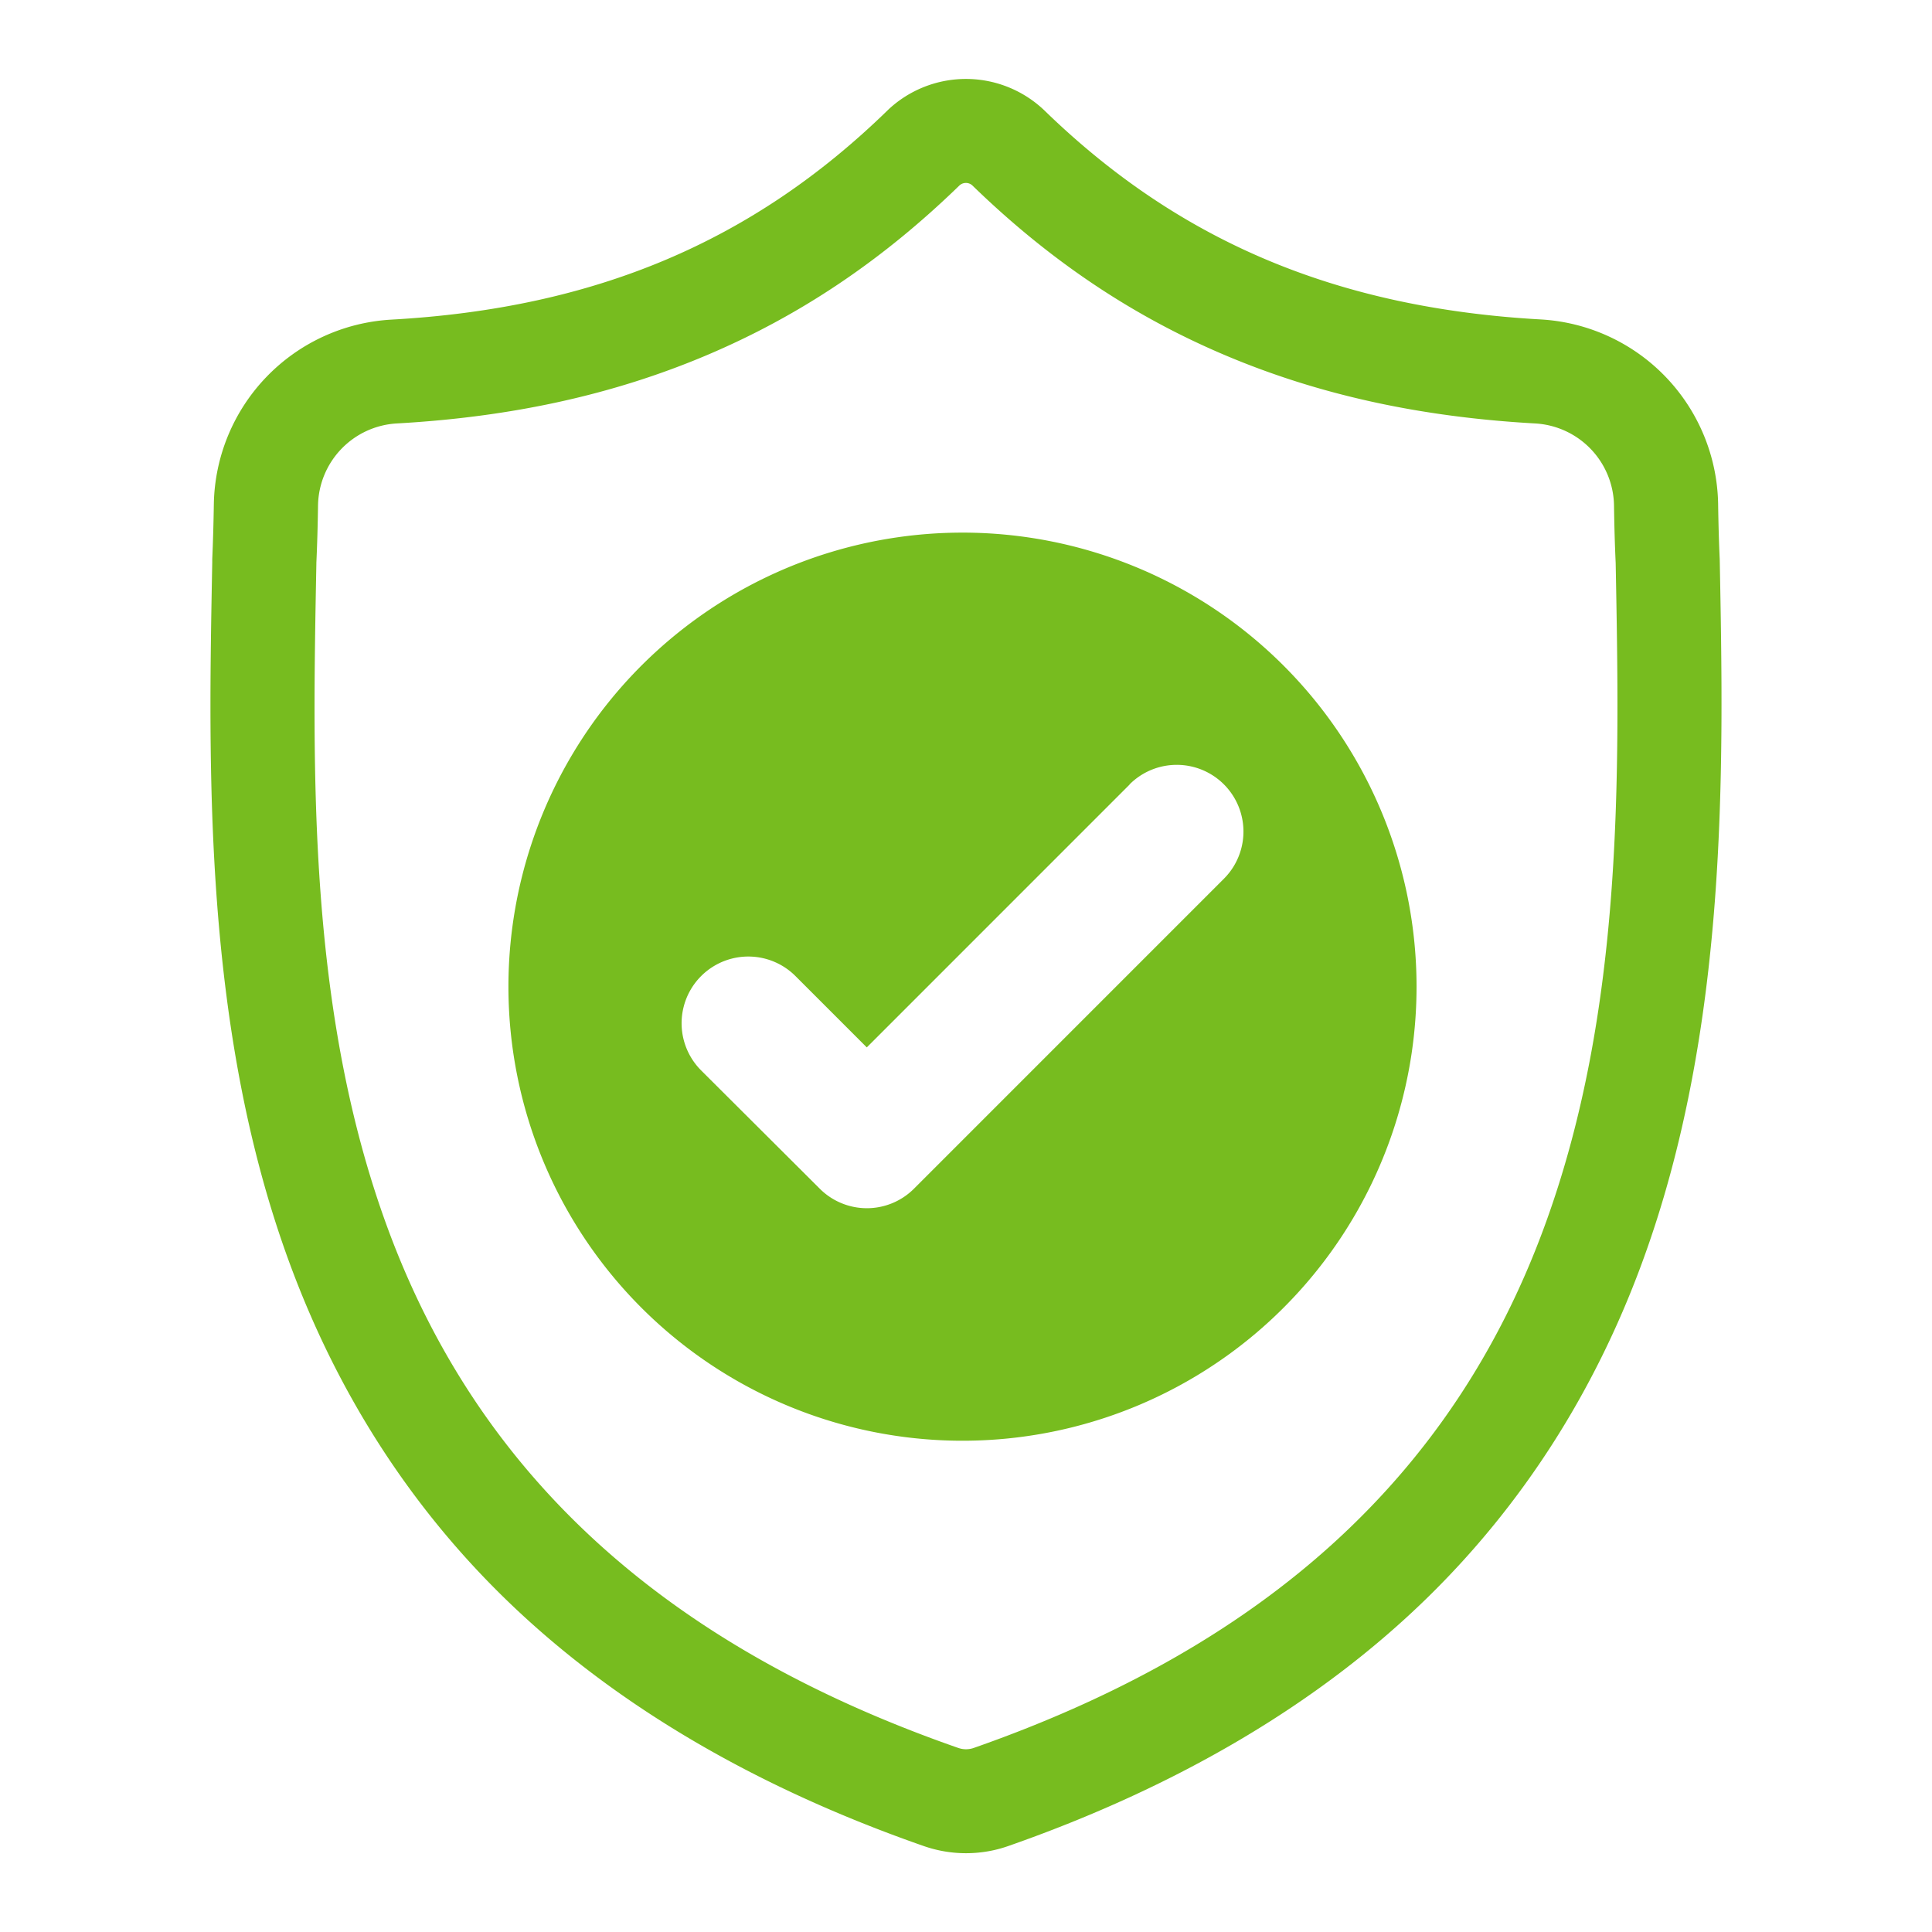
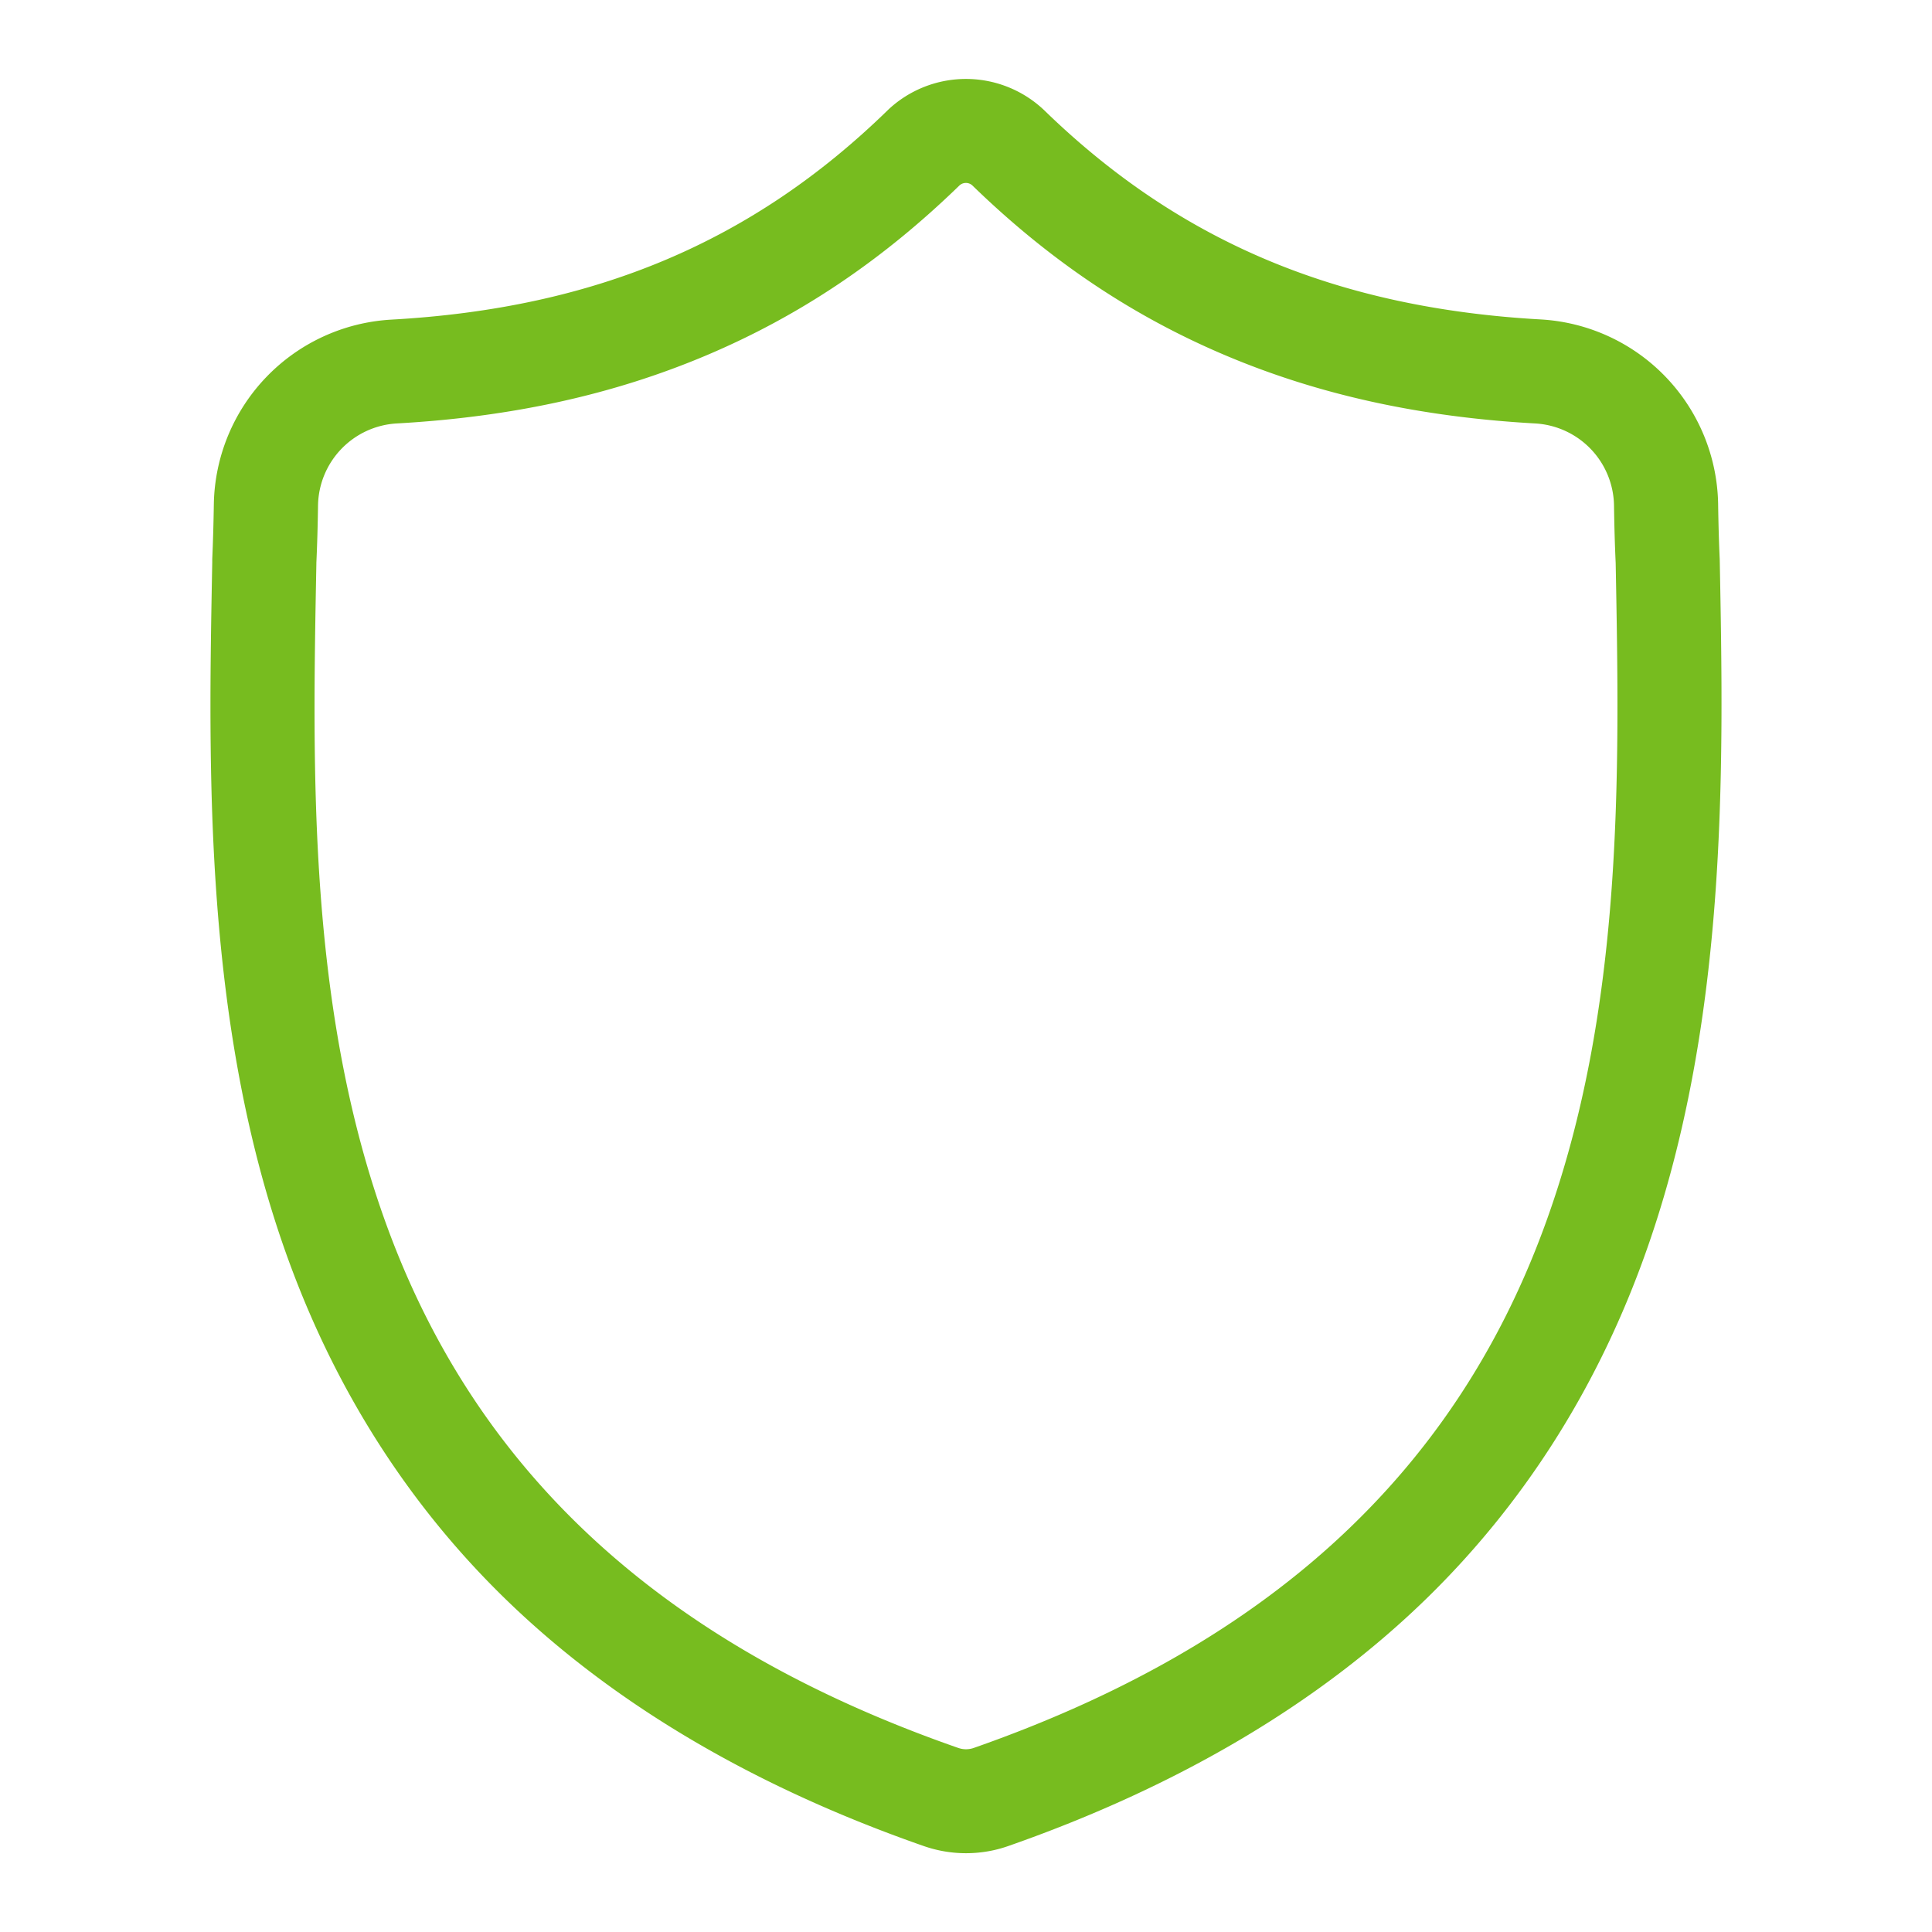
<svg xmlns="http://www.w3.org/2000/svg" id="f8e6b703-f64e-48c0-82ce-c60d072f2348" data-name="Layer 1" viewBox="0 0 512 512">
  <defs>
    <style>.ac17c5af-30ff-4437-8f10-e704fa44e9f1{fill:#77bc1f;}</style>
  </defs>
  <path class="ac17c5af-30ff-4437-8f10-e704fa44e9f1" d="M455.75,148.47c1.05,55.23,2.35,124-20.69,186.44-12.63,34.26-31.74,64-56.81,88.51-28.53,27.87-65.9,50-111.06,65.8a33.11,33.11,0,0,1-4.57,1.25,34,34,0,0,1-13.23,0,34.4,34.4,0,0,1-4.56-1.24c-45.21-15.77-82.62-37.89-111.17-65.76C108.58,399,89.47,369.22,76.84,335c-23-62.28-21.64-130.9-20.59-186l0-.85c.2-4.55.34-9.33.42-14.61a49.85,49.85,0,0,1,46.93-48.83c54.07-3,95.89-20.65,131.63-55.48l.3-.29a30.09,30.09,0,0,1,40.9,0l.31.29C312.5,64,354.32,81.64,408.39,84.66a49.85,49.85,0,0,1,46.93,48.83c.08,5.31.21,10.09.42,14.61ZM409.17,325.36c21.22-57.52,20.05-120.56,19-176.19-.22-4.74-.36-9.75-.44-15.27a22.14,22.14,0,0,0-20.88-21.68c-30.6-1.71-57.48-7.63-82.17-18.08s-46.57-25.16-67-45a2.53,2.53,0,0,0-3.41,0c-20.4,19.83-42.3,34.55-67,45s-51.58,16.37-82.17,18.08A22.14,22.14,0,0,0,84.28,133.9c-.08,5.49-.22,10.49-.44,15.27v.31c-1.06,55.56-2.26,118.55,18.9,176,24.19,65.64,73.64,110.7,151.18,137.73a7.36,7.36,0,0,0,.87.24,6.16,6.16,0,0,0,2.42,0,6,6,0,0,0,.88-.24C335.54,436.09,385,391,409.17,325.36Z" />
-   <path class="ac17c5af-30ff-4437-8f10-e704fa44e9f1" d="M299.34,207.93l-69.63,69.64-18.9-18.9a17.65,17.65,0,1,0-25,25L217.23,315a17.65,17.65,0,0,0,25,0l82.12-82.13a17.65,17.65,0,0,0-25-25Zm76.06,53.54A120.33,120.33,0,1,1,255.07,141.15,120.33,120.33,0,0,1,375.4,261.47Z" />
</svg>